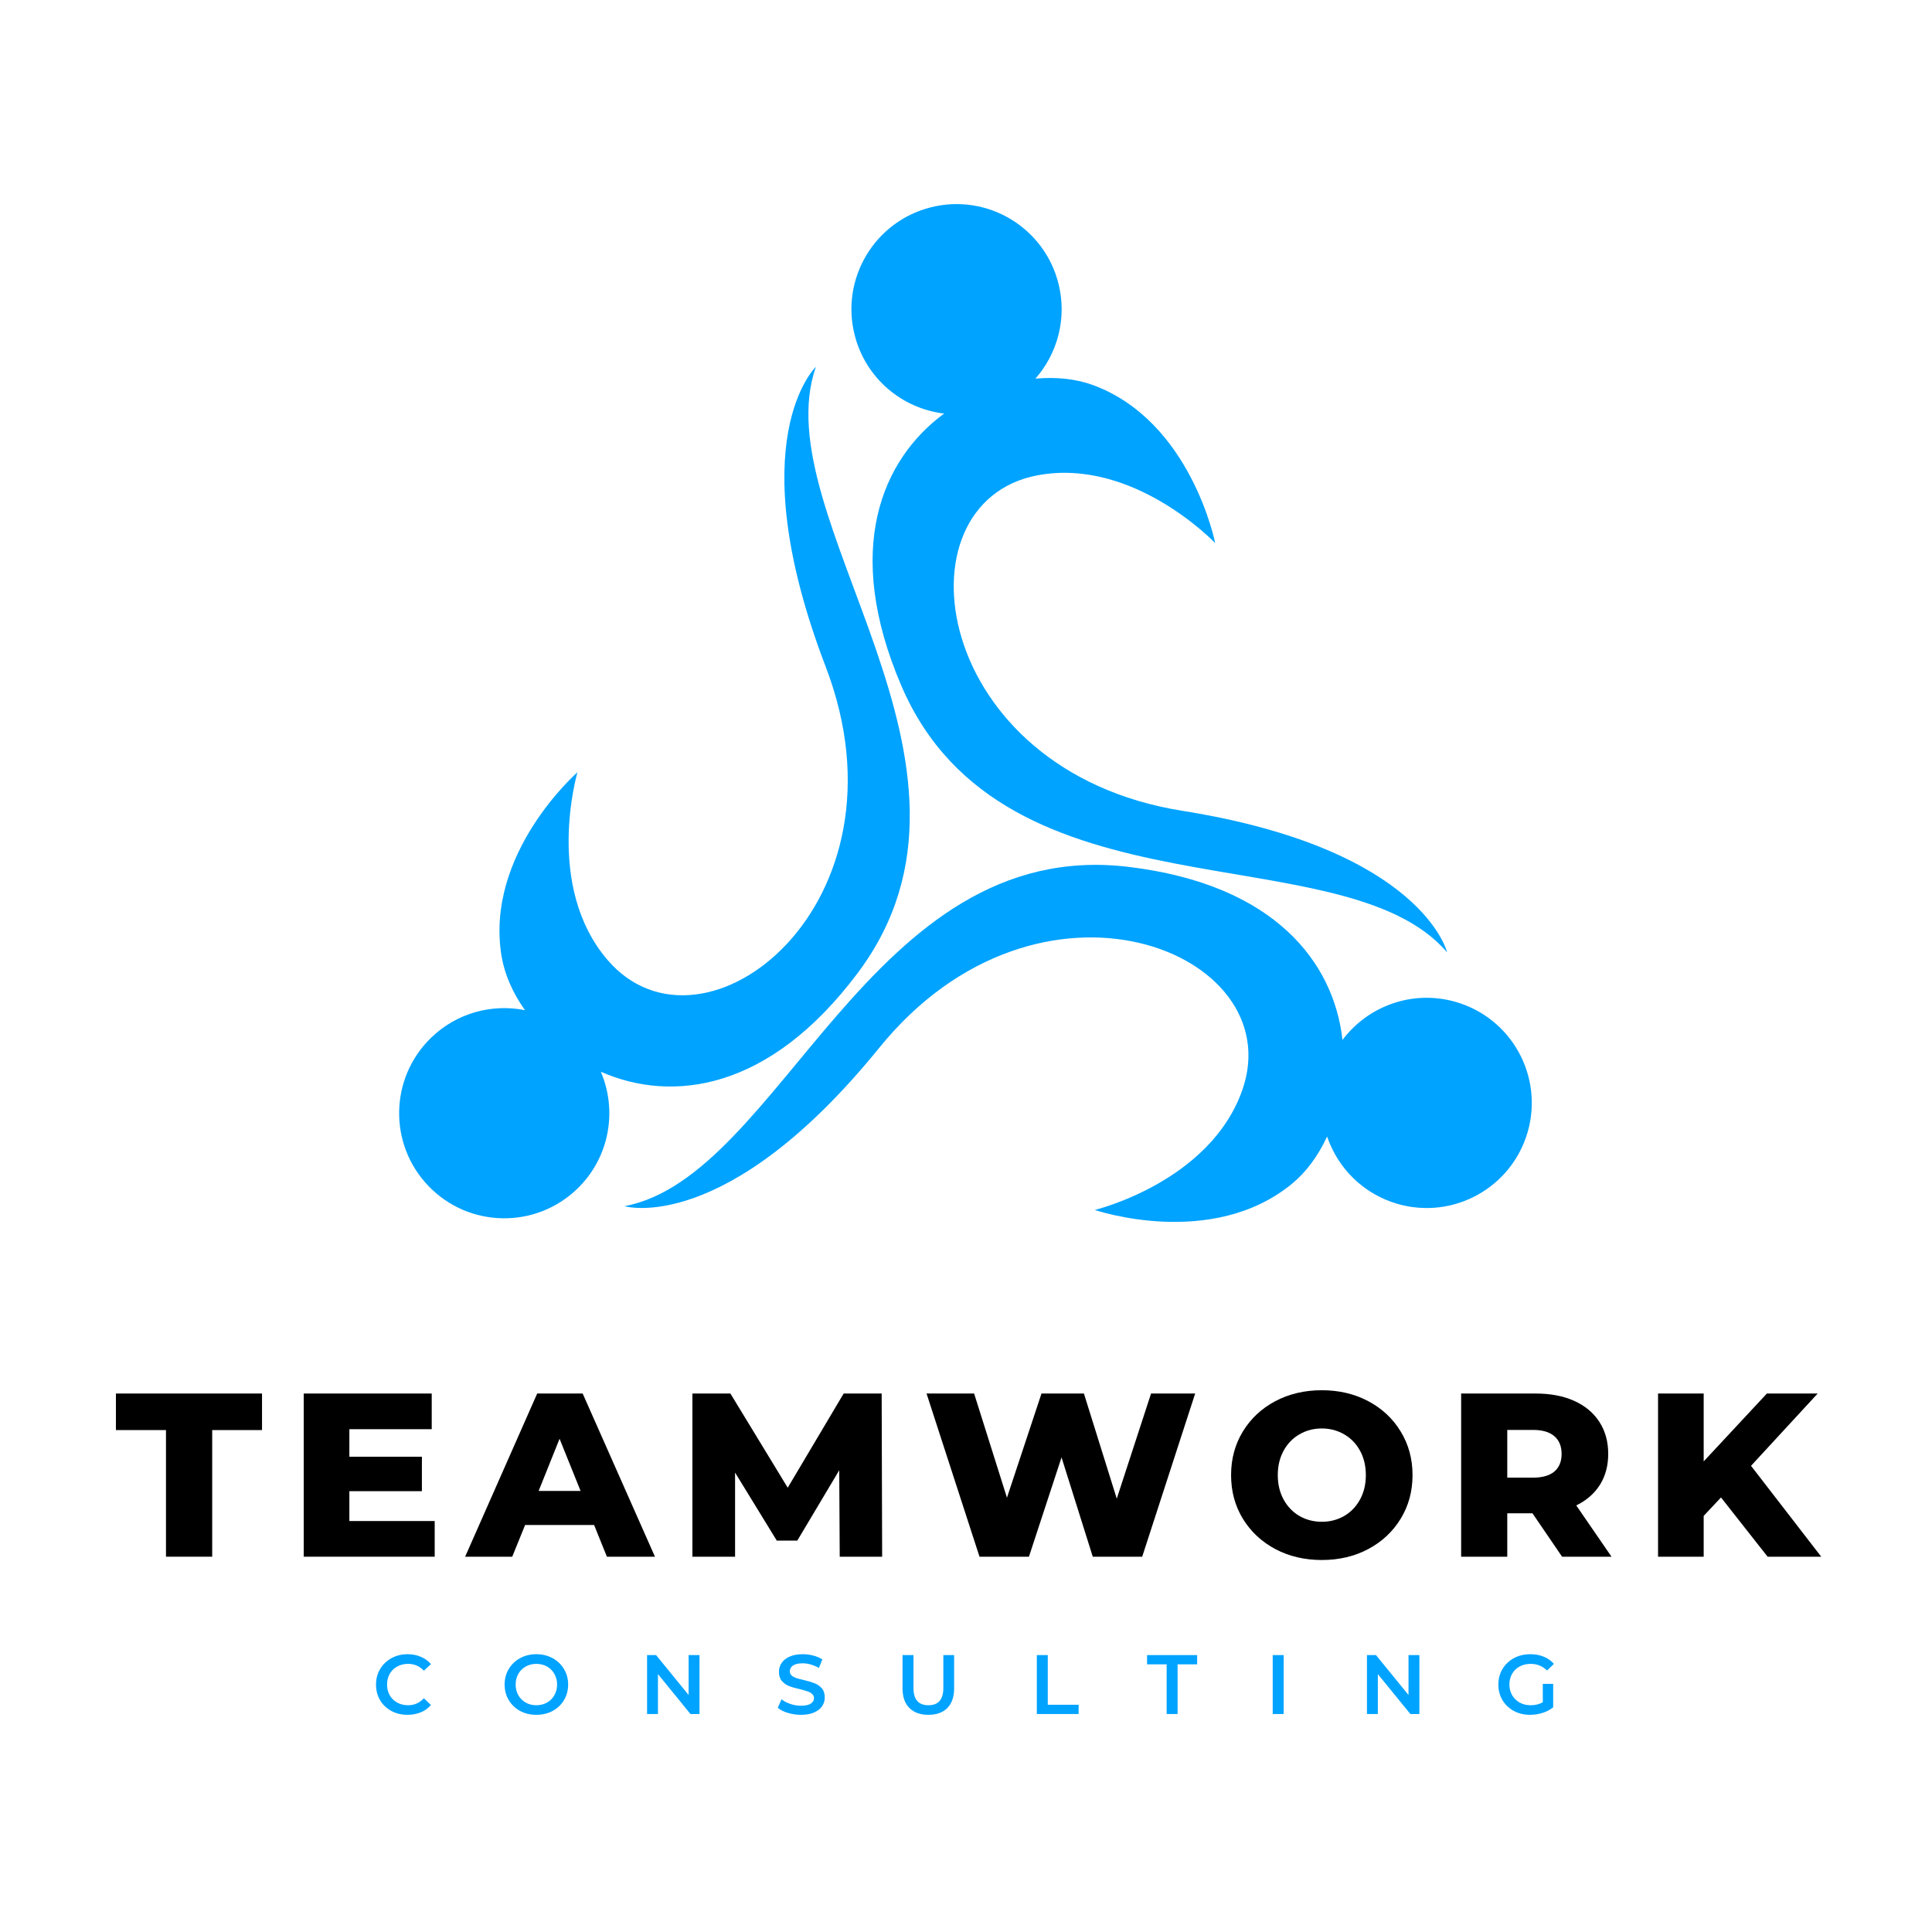
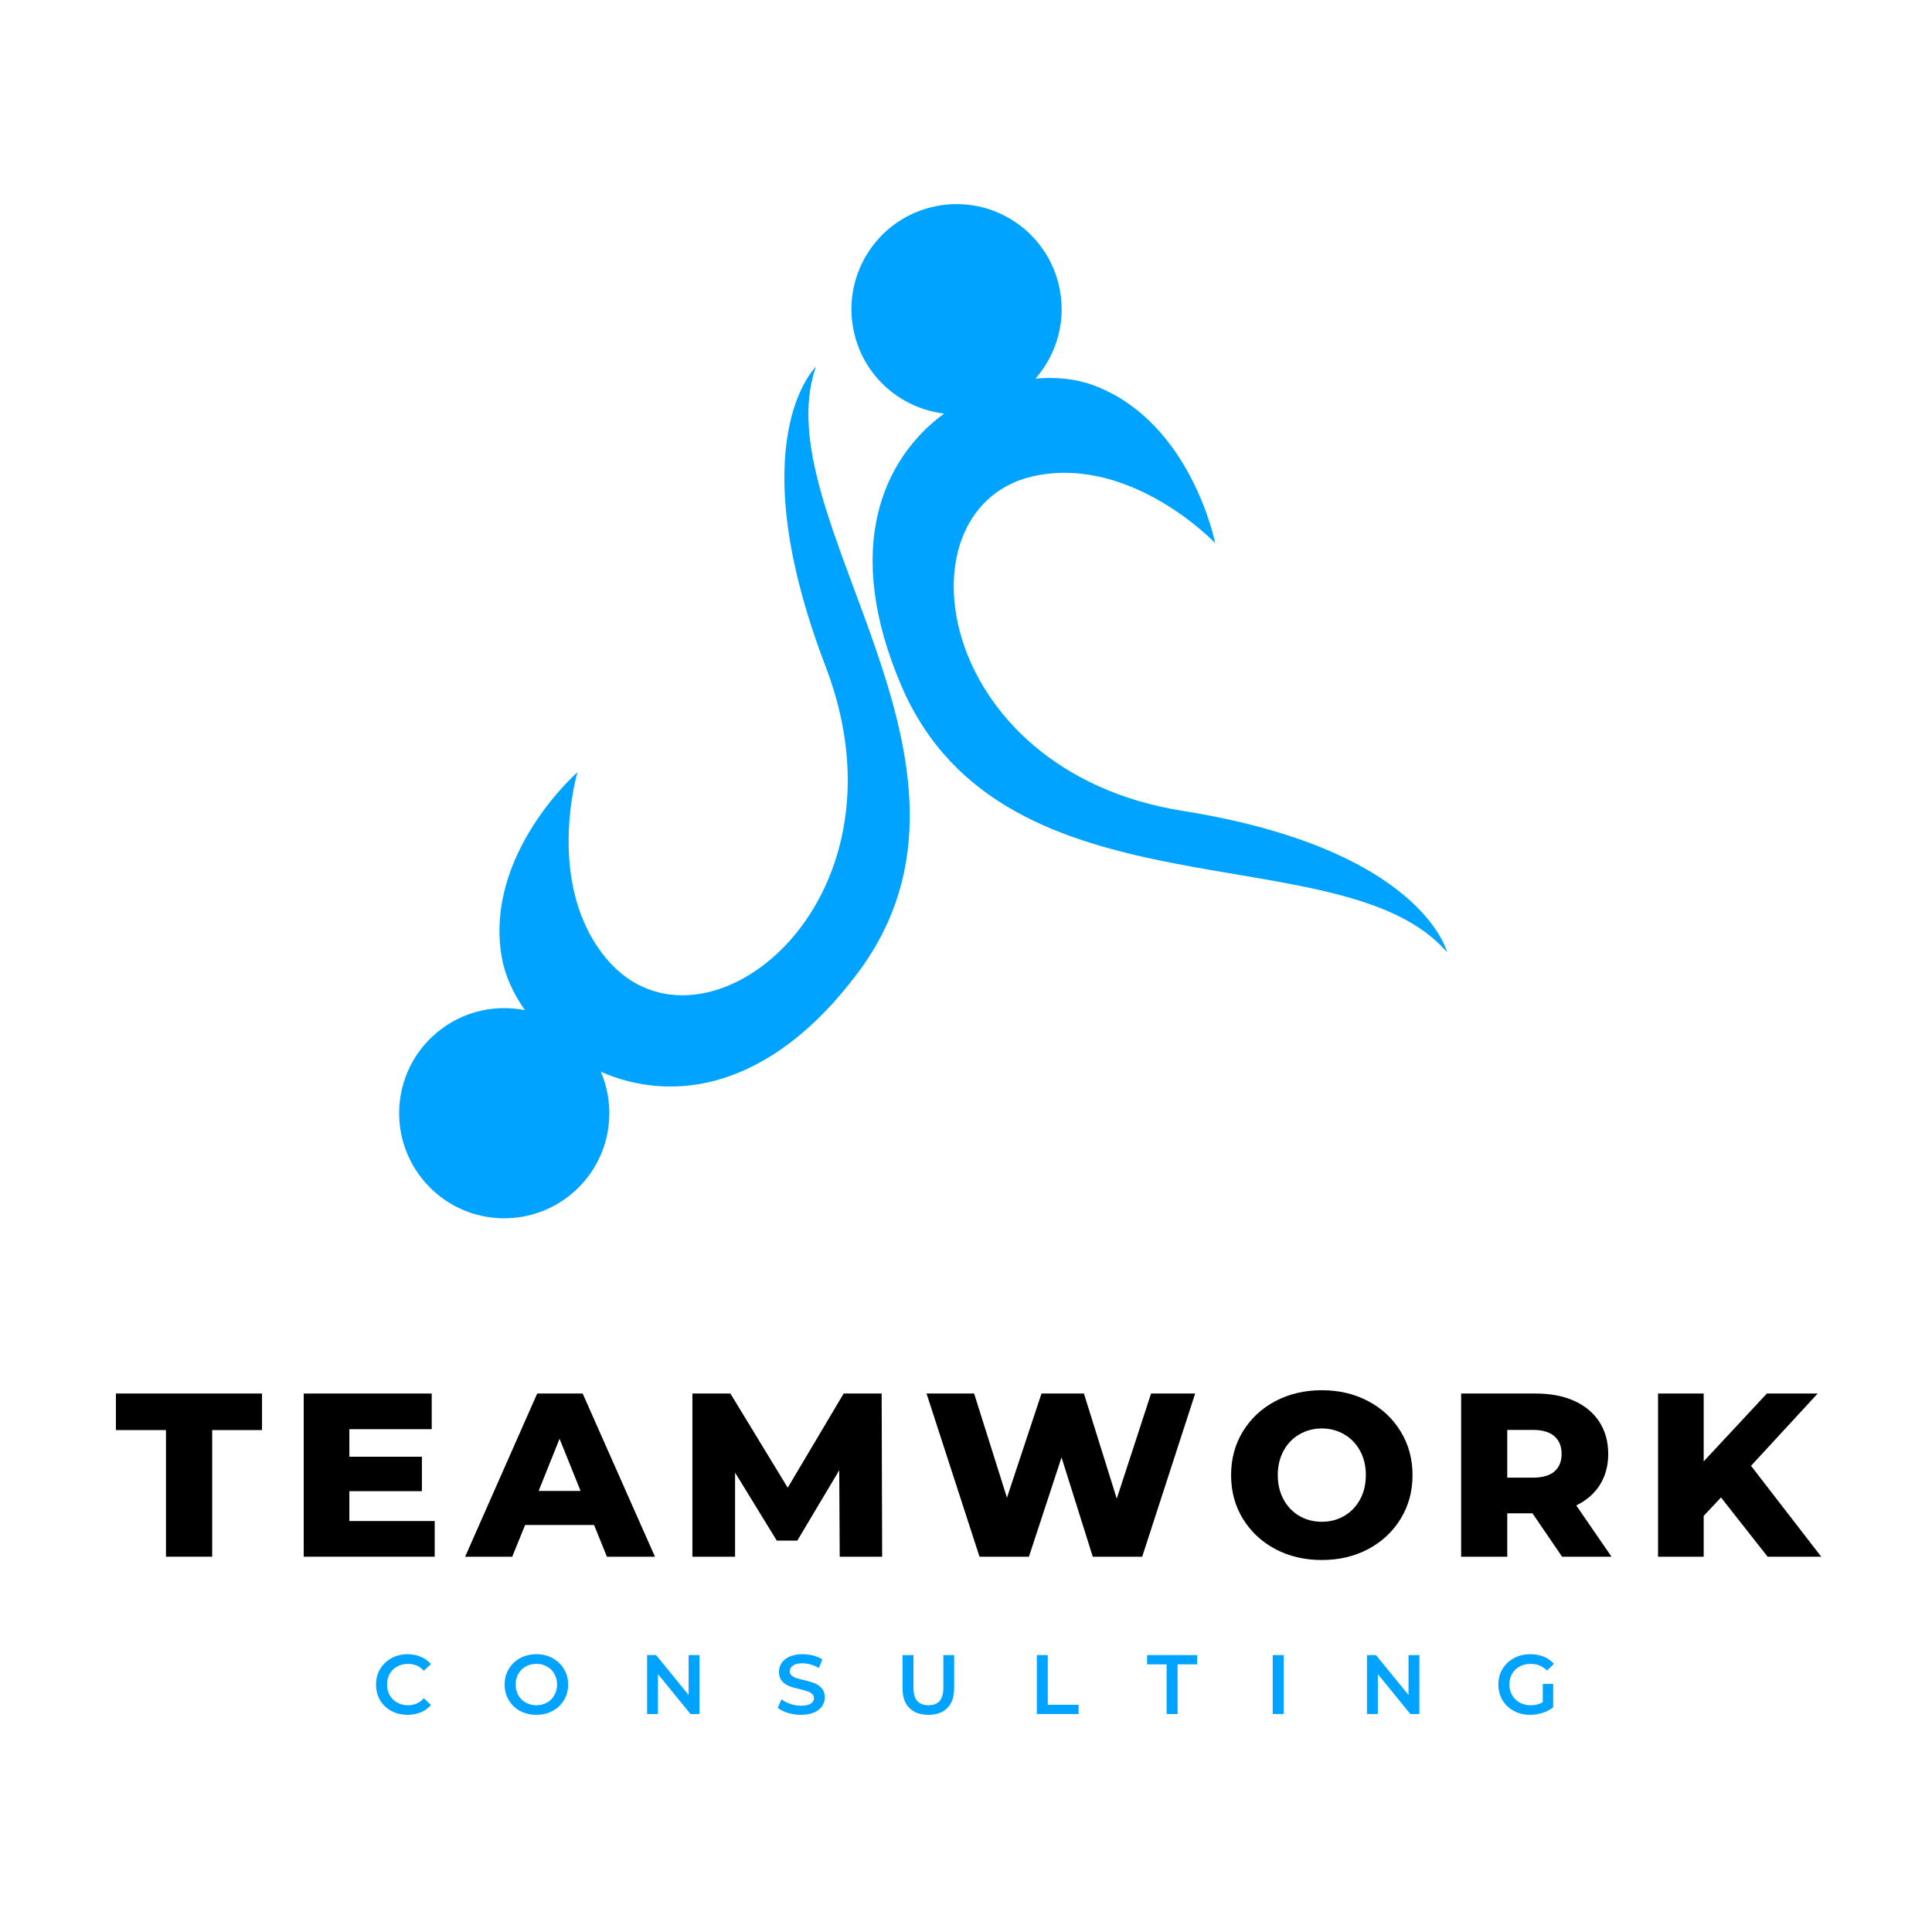
<svg xmlns="http://www.w3.org/2000/svg" width="500" zoomAndPan="magnify" viewBox="0 0 375 375" height="500" preserveAspectRatio="xMidYMid meet" version="1.0">
  <defs>
    <g />
  </defs>
  <path fill="#00a3ff" d="M 166.516 188.816 C 196.824 148.32 148.055 100.5 158.367 71.195 C 158.367 71.195 143.398 85.355 160.27 129.418 C 177.906 175.48 136.535 207.926 117.957 186.367 C 105.559 171.977 112.086 149.895 112.086 149.895 C 112.086 149.895 93.961 165.723 97.375 185.727 C 97.965 189.168 99.535 192.742 101.887 196.07 C 95.543 194.805 88.703 196.566 83.699 201.402 C 75.594 209.227 75.375 222.145 83.203 230.246 C 91.031 238.348 103.945 238.57 112.047 230.742 C 118.316 224.688 119.863 215.59 116.621 208.027 C 130.344 214.055 149.266 211.871 166.516 188.816 " fill-opacity="1" fill-rule="nonzero" />
  <path fill="#00a3ff" d="M 183.254 80.273 C 171.176 89.148 163.605 106.625 174.945 133.09 C 194.863 179.586 260.66 161.262 280.883 184.844 C 280.883 184.844 276.102 164.801 229.512 157.383 C 180.801 149.625 173.387 97.574 201.344 92.266 C 220.008 88.723 235.867 105.414 235.867 105.414 C 235.867 105.414 231.223 81.801 212.191 74.758 C 208.914 73.547 205.039 73.125 200.977 73.492 C 205.246 68.633 207.141 61.828 205.457 55.078 C 202.727 44.145 191.656 37.496 180.723 40.227 C 169.793 42.953 163.141 54.027 165.871 64.957 C 167.98 73.414 175.086 79.305 183.254 80.273 " fill-opacity="1" fill-rule="nonzero" />
-   <path fill="#00a3ff" d="M 282.531 194.465 C 274.156 192.062 265.5 195.273 260.574 201.859 C 258.93 186.961 247.582 171.668 218.992 168.254 C 168.766 162.258 151.738 228.398 121.203 234.121 C 121.203 234.121 140.949 240.004 170.672 203.363 C 201.742 165.059 250.527 184.664 241.148 211.531 C 234.883 229.465 212.496 234.852 212.496 234.852 C 212.496 234.852 235.27 242.637 250.887 229.676 C 253.57 227.445 255.879 224.301 257.59 220.594 C 259.664 226.723 264.605 231.766 271.297 233.684 C 282.129 236.789 293.422 230.523 296.527 219.691 C 299.629 208.859 293.363 197.566 282.531 194.465 " fill-opacity="1" fill-rule="nonzero" />
  <g fill="#000000" fill-opacity="1">
    <g transform="translate(22.311, 302.155)">
      <g>
        <path d="M 9.906 -24.578 L 0.188 -24.578 L 0.188 -31.672 L 28.547 -31.672 L 28.547 -24.578 L 18.875 -24.578 L 18.875 0 L 9.906 0 Z M 9.906 -24.578 " />
      </g>
    </g>
  </g>
  <g fill="#000000" fill-opacity="1">
    <g transform="translate(55.781, 302.155)">
      <g>
        <path d="M 28.594 -6.922 L 28.594 0 L 3.172 0 L 3.172 -31.672 L 28.016 -31.672 L 28.016 -24.75 L 12.031 -24.75 L 12.031 -19.406 L 26.109 -19.406 L 26.109 -12.719 L 12.031 -12.719 L 12.031 -6.922 Z M 28.594 -6.922 " />
      </g>
    </g>
  </g>
  <g fill="#000000" fill-opacity="1">
    <g transform="translate(90.924, 302.155)">
      <g>
        <path d="M 24.391 -6.156 L 11 -6.156 L 8.5 0 L -0.641 0 L 13.344 -31.672 L 22.172 -31.672 L 36.203 0 L 26.875 0 Z M 21.766 -12.766 L 17.688 -22.891 L 13.625 -12.766 Z M 21.766 -12.766 " />
      </g>
    </g>
  </g>
  <g fill="#000000" fill-opacity="1">
    <g transform="translate(131.224, 302.155)">
      <g>
        <path d="M 31.766 0 L 31.672 -16.781 L 23.531 -3.125 L 19.547 -3.125 L 11.453 -16.328 L 11.453 0 L 3.172 0 L 3.172 -31.672 L 10.547 -31.672 L 21.672 -13.391 L 32.531 -31.672 L 39.906 -31.672 L 40 0 Z M 31.766 0 " />
      </g>
    </g>
  </g>
  <g fill="#000000" fill-opacity="1">
    <g transform="translate(179.122, 302.155)">
      <g>
        <path d="M 52.859 -31.672 L 42.578 0 L 32.984 0 L 26.922 -19.281 L 20.594 0 L 11 0 L 0.719 -31.672 L 9.953 -31.672 L 16.328 -11.453 L 23.031 -31.672 L 31.266 -31.672 L 37.641 -11.266 L 44.297 -31.672 Z M 52.859 -31.672 " />
      </g>
    </g>
  </g>
  <g fill="#000000" fill-opacity="1">
    <g transform="translate(237.422, 302.155)">
      <g>
        <path d="M 19.141 0.641 C 15.797 0.641 12.785 -0.066 10.109 -1.484 C 7.441 -2.91 5.344 -4.875 3.812 -7.375 C 2.289 -9.875 1.531 -12.695 1.531 -15.844 C 1.531 -18.977 2.289 -21.797 3.812 -24.297 C 5.344 -26.805 7.441 -28.77 10.109 -30.188 C 12.785 -31.602 15.797 -32.312 19.141 -32.312 C 22.484 -32.312 25.488 -31.602 28.156 -30.188 C 30.832 -28.77 32.93 -26.805 34.453 -24.297 C 35.984 -21.797 36.75 -18.977 36.75 -15.844 C 36.75 -12.695 35.984 -9.875 34.453 -7.375 C 32.93 -4.875 30.832 -2.91 28.156 -1.484 C 25.488 -0.066 22.484 0.641 19.141 0.641 Z M 19.141 -6.781 C 20.734 -6.781 22.18 -7.156 23.484 -7.906 C 24.785 -8.664 25.812 -9.734 26.562 -11.109 C 27.312 -12.484 27.688 -14.062 27.688 -15.844 C 27.688 -17.613 27.312 -19.188 26.562 -20.562 C 25.812 -21.938 24.785 -23 23.484 -23.75 C 22.18 -24.508 20.734 -24.891 19.141 -24.891 C 17.547 -24.891 16.098 -24.508 14.797 -23.75 C 13.492 -23 12.469 -21.938 11.719 -20.562 C 10.969 -19.188 10.594 -17.613 10.594 -15.844 C 10.594 -14.062 10.969 -12.484 11.719 -11.109 C 12.469 -9.734 13.492 -8.664 14.797 -7.906 C 16.098 -7.156 17.547 -6.781 19.141 -6.781 Z M 19.141 -6.781 " />
      </g>
    </g>
  </g>
  <g fill="#000000" fill-opacity="1">
    <g transform="translate(280.435, 302.155)">
      <g>
        <path d="M 17.016 -8.422 L 12.125 -8.422 L 12.125 0 L 3.172 0 L 3.172 -31.672 L 17.641 -31.672 C 20.516 -31.672 23.004 -31.195 25.109 -30.25 C 27.223 -29.301 28.852 -27.941 30 -26.172 C 31.145 -24.41 31.719 -22.336 31.719 -19.953 C 31.719 -17.66 31.18 -15.66 30.109 -13.953 C 29.035 -12.254 27.504 -10.922 25.516 -9.953 L 32.359 0 L 22.766 0 Z M 22.672 -19.953 C 22.672 -21.43 22.203 -22.578 21.266 -23.391 C 20.328 -24.203 18.941 -24.609 17.109 -24.609 L 12.125 -24.609 L 12.125 -15.344 L 17.109 -15.344 C 18.941 -15.344 20.328 -15.738 21.266 -16.531 C 22.203 -17.332 22.672 -18.473 22.672 -19.953 Z M 22.672 -19.953 " />
      </g>
    </g>
  </g>
  <g fill="#000000" fill-opacity="1">
    <g transform="translate(318.654, 302.155)">
      <g>
        <path d="M 15.391 -11.5 L 12.031 -7.922 L 12.031 0 L 3.172 0 L 3.172 -31.672 L 12.031 -31.672 L 12.031 -18.5 L 24.297 -31.672 L 34.156 -31.672 L 21.219 -17.641 L 34.844 0 L 24.438 0 Z M 15.391 -11.5 " />
      </g>
    </g>
  </g>
  <g fill="#00a3ff" fill-opacity="1">
    <g transform="translate(72.268, 332.689)">
      <g>
        <path d="M 6.828 0.156 C 5.672 0.156 4.625 -0.094 3.688 -0.594 C 2.758 -1.102 2.031 -1.801 1.5 -2.688 C 0.977 -3.582 0.719 -4.594 0.719 -5.719 C 0.719 -6.844 0.984 -7.848 1.516 -8.734 C 2.055 -9.629 2.789 -10.332 3.719 -10.844 C 4.645 -11.352 5.688 -11.609 6.844 -11.609 C 7.781 -11.609 8.633 -11.441 9.406 -11.109 C 10.188 -10.785 10.844 -10.312 11.375 -9.688 L 10 -8.406 C 9.176 -9.289 8.16 -9.734 6.953 -9.734 C 6.16 -9.734 5.453 -9.562 4.828 -9.219 C 4.211 -8.883 3.727 -8.41 3.375 -7.797 C 3.031 -7.18 2.859 -6.488 2.859 -5.719 C 2.859 -4.945 3.031 -4.254 3.375 -3.641 C 3.727 -3.035 4.211 -2.562 4.828 -2.219 C 5.453 -1.875 6.16 -1.703 6.953 -1.703 C 8.16 -1.703 9.176 -2.156 10 -3.062 L 11.375 -1.75 C 10.844 -1.125 10.188 -0.648 9.406 -0.328 C 8.625 -0.004 7.766 0.156 6.828 0.156 Z M 6.828 0.156 " />
      </g>
    </g>
  </g>
  <g fill="#00a3ff" fill-opacity="1">
    <g transform="translate(97.228, 332.689)">
      <g>
        <path d="M 6.875 0.156 C 5.707 0.156 4.656 -0.094 3.719 -0.594 C 2.789 -1.102 2.055 -1.805 1.516 -2.703 C 0.984 -3.598 0.719 -4.602 0.719 -5.719 C 0.719 -6.832 0.984 -7.836 1.516 -8.734 C 2.055 -9.629 2.789 -10.332 3.719 -10.844 C 4.656 -11.352 5.707 -11.609 6.875 -11.609 C 8.039 -11.609 9.094 -11.352 10.031 -10.844 C 10.969 -10.332 11.703 -9.629 12.234 -8.734 C 12.773 -7.848 13.047 -6.844 13.047 -5.719 C 13.047 -4.594 12.773 -3.582 12.234 -2.688 C 11.703 -1.801 10.969 -1.102 10.031 -0.594 C 9.094 -0.094 8.039 0.156 6.875 0.156 Z M 6.875 -1.703 C 7.645 -1.703 8.332 -1.875 8.938 -2.219 C 9.551 -2.562 10.031 -3.039 10.375 -3.656 C 10.727 -4.27 10.906 -4.957 10.906 -5.719 C 10.906 -6.477 10.727 -7.164 10.375 -7.781 C 10.031 -8.406 9.551 -8.883 8.938 -9.219 C 8.332 -9.562 7.645 -9.734 6.875 -9.734 C 6.113 -9.734 5.426 -9.562 4.812 -9.219 C 4.207 -8.883 3.727 -8.406 3.375 -7.781 C 3.031 -7.164 2.859 -6.477 2.859 -5.719 C 2.859 -4.957 3.031 -4.27 3.375 -3.656 C 3.727 -3.039 4.207 -2.562 4.812 -2.219 C 5.426 -1.875 6.113 -1.703 6.875 -1.703 Z M 6.875 -1.703 " />
      </g>
    </g>
  </g>
  <g fill="#00a3ff" fill-opacity="1">
    <g transform="translate(124.067, 332.689)">
      <g>
        <path d="M 11.703 -11.438 L 11.703 0 L 9.953 0 L 3.641 -7.75 L 3.641 0 L 1.531 0 L 1.531 -11.438 L 3.281 -11.438 L 9.594 -3.688 L 9.594 -11.438 Z M 11.703 -11.438 " />
      </g>
    </g>
  </g>
  <g fill="#00a3ff" fill-opacity="1">
    <g transform="translate(150.384, 332.689)">
      <g>
        <path d="M 5.078 0.156 C 4.203 0.156 3.352 0.031 2.531 -0.219 C 1.707 -0.469 1.055 -0.797 0.578 -1.203 L 1.312 -2.859 C 1.781 -2.484 2.352 -2.18 3.031 -1.953 C 3.707 -1.723 4.391 -1.609 5.078 -1.609 C 5.93 -1.609 6.566 -1.742 6.984 -2.016 C 7.398 -2.285 7.609 -2.645 7.609 -3.094 C 7.609 -3.414 7.488 -3.68 7.25 -3.891 C 7.02 -4.109 6.723 -4.273 6.359 -4.391 C 6.004 -4.516 5.52 -4.656 4.906 -4.812 C 4.031 -5.008 3.32 -5.211 2.781 -5.422 C 2.25 -5.629 1.785 -5.953 1.391 -6.391 C 1.004 -6.836 0.812 -7.438 0.812 -8.188 C 0.812 -8.82 0.984 -9.395 1.328 -9.906 C 1.672 -10.426 2.188 -10.836 2.875 -11.141 C 3.57 -11.453 4.422 -11.609 5.422 -11.609 C 6.117 -11.609 6.805 -11.52 7.484 -11.344 C 8.16 -11.164 8.742 -10.914 9.234 -10.594 L 8.562 -8.938 C 8.062 -9.227 7.535 -9.453 6.984 -9.609 C 6.441 -9.766 5.914 -9.844 5.406 -9.844 C 4.57 -9.844 3.945 -9.695 3.531 -9.406 C 3.125 -9.125 2.922 -8.75 2.922 -8.281 C 2.922 -7.957 3.035 -7.691 3.266 -7.484 C 3.504 -7.273 3.801 -7.109 4.156 -6.984 C 4.52 -6.867 5.016 -6.738 5.641 -6.594 C 6.484 -6.395 7.176 -6.188 7.719 -5.969 C 8.27 -5.758 8.738 -5.438 9.125 -5 C 9.508 -4.562 9.703 -3.973 9.703 -3.234 C 9.703 -2.598 9.531 -2.023 9.188 -1.516 C 8.844 -1.004 8.32 -0.598 7.625 -0.297 C 6.938 0.004 6.086 0.156 5.078 0.156 Z M 5.078 0.156 " />
      </g>
    </g>
  </g>
  <g fill="#00a3ff" fill-opacity="1">
    <g transform="translate(173.743, 332.689)">
      <g>
        <path d="M 6.453 0.156 C 4.879 0.156 3.648 -0.285 2.766 -1.172 C 1.879 -2.055 1.438 -3.328 1.438 -4.984 L 1.438 -11.438 L 3.562 -11.438 L 3.562 -5.062 C 3.562 -2.82 4.531 -1.703 6.469 -1.703 C 8.395 -1.703 9.359 -2.82 9.359 -5.062 L 9.359 -11.438 L 11.453 -11.438 L 11.453 -4.984 C 11.453 -3.328 11.016 -2.055 10.141 -1.172 C 9.266 -0.285 8.035 0.156 6.453 0.156 Z M 6.453 0.156 " />
      </g>
    </g>
  </g>
  <g fill="#00a3ff" fill-opacity="1">
    <g transform="translate(199.716, 332.689)">
      <g>
        <path d="M 1.531 -11.438 L 3.656 -11.438 L 3.656 -1.797 L 9.641 -1.797 L 9.641 0 L 1.531 0 Z M 1.531 -11.438 " />
      </g>
    </g>
  </g>
  <g fill="#00a3ff" fill-opacity="1">
    <g transform="translate(222.585, 332.689)">
      <g>
        <path d="M 3.859 -9.641 L 0.062 -9.641 L 0.062 -11.438 L 9.781 -11.438 L 9.781 -9.641 L 5.984 -9.641 L 5.984 0 L 3.859 0 Z M 3.859 -9.641 " />
      </g>
    </g>
  </g>
  <g fill="#00a3ff" fill-opacity="1">
    <g transform="translate(245.502, 332.689)">
      <g>
        <path d="M 1.531 -11.438 L 3.656 -11.438 L 3.656 0 L 1.531 0 Z M 1.531 -11.438 " />
      </g>
    </g>
  </g>
  <g fill="#00a3ff" fill-opacity="1">
    <g transform="translate(263.797, 332.689)">
      <g>
        <path d="M 11.703 -11.438 L 11.703 0 L 9.953 0 L 3.641 -7.75 L 3.641 0 L 1.531 0 L 1.531 -11.438 L 3.281 -11.438 L 9.594 -3.688 L 9.594 -11.438 Z M 11.703 -11.438 " />
      </g>
    </g>
  </g>
  <g fill="#00a3ff" fill-opacity="1">
    <g transform="translate(290.113, 332.689)">
      <g>
        <path d="M 9.344 -5.844 L 11.359 -5.844 L 11.359 -1.297 C 10.766 -0.828 10.078 -0.469 9.297 -0.219 C 8.516 0.031 7.707 0.156 6.875 0.156 C 5.707 0.156 4.656 -0.094 3.719 -0.594 C 2.789 -1.102 2.055 -1.801 1.516 -2.688 C 0.984 -3.582 0.719 -4.594 0.719 -5.719 C 0.719 -6.844 0.984 -7.848 1.516 -8.734 C 2.055 -9.629 2.797 -10.332 3.734 -10.844 C 4.672 -11.352 5.727 -11.609 6.906 -11.609 C 7.875 -11.609 8.75 -11.445 9.531 -11.125 C 10.312 -10.812 10.969 -10.348 11.5 -9.734 L 10.172 -8.438 C 9.297 -9.301 8.242 -9.734 7.016 -9.734 C 6.203 -9.734 5.484 -9.566 4.859 -9.234 C 4.234 -8.898 3.742 -8.426 3.391 -7.812 C 3.035 -7.195 2.859 -6.5 2.859 -5.719 C 2.859 -4.957 3.035 -4.27 3.391 -3.656 C 3.742 -3.051 4.234 -2.57 4.859 -2.219 C 5.484 -1.875 6.195 -1.703 7 -1.703 C 7.883 -1.703 8.664 -1.895 9.344 -2.281 Z M 9.344 -5.844 " />
      </g>
    </g>
  </g>
</svg>